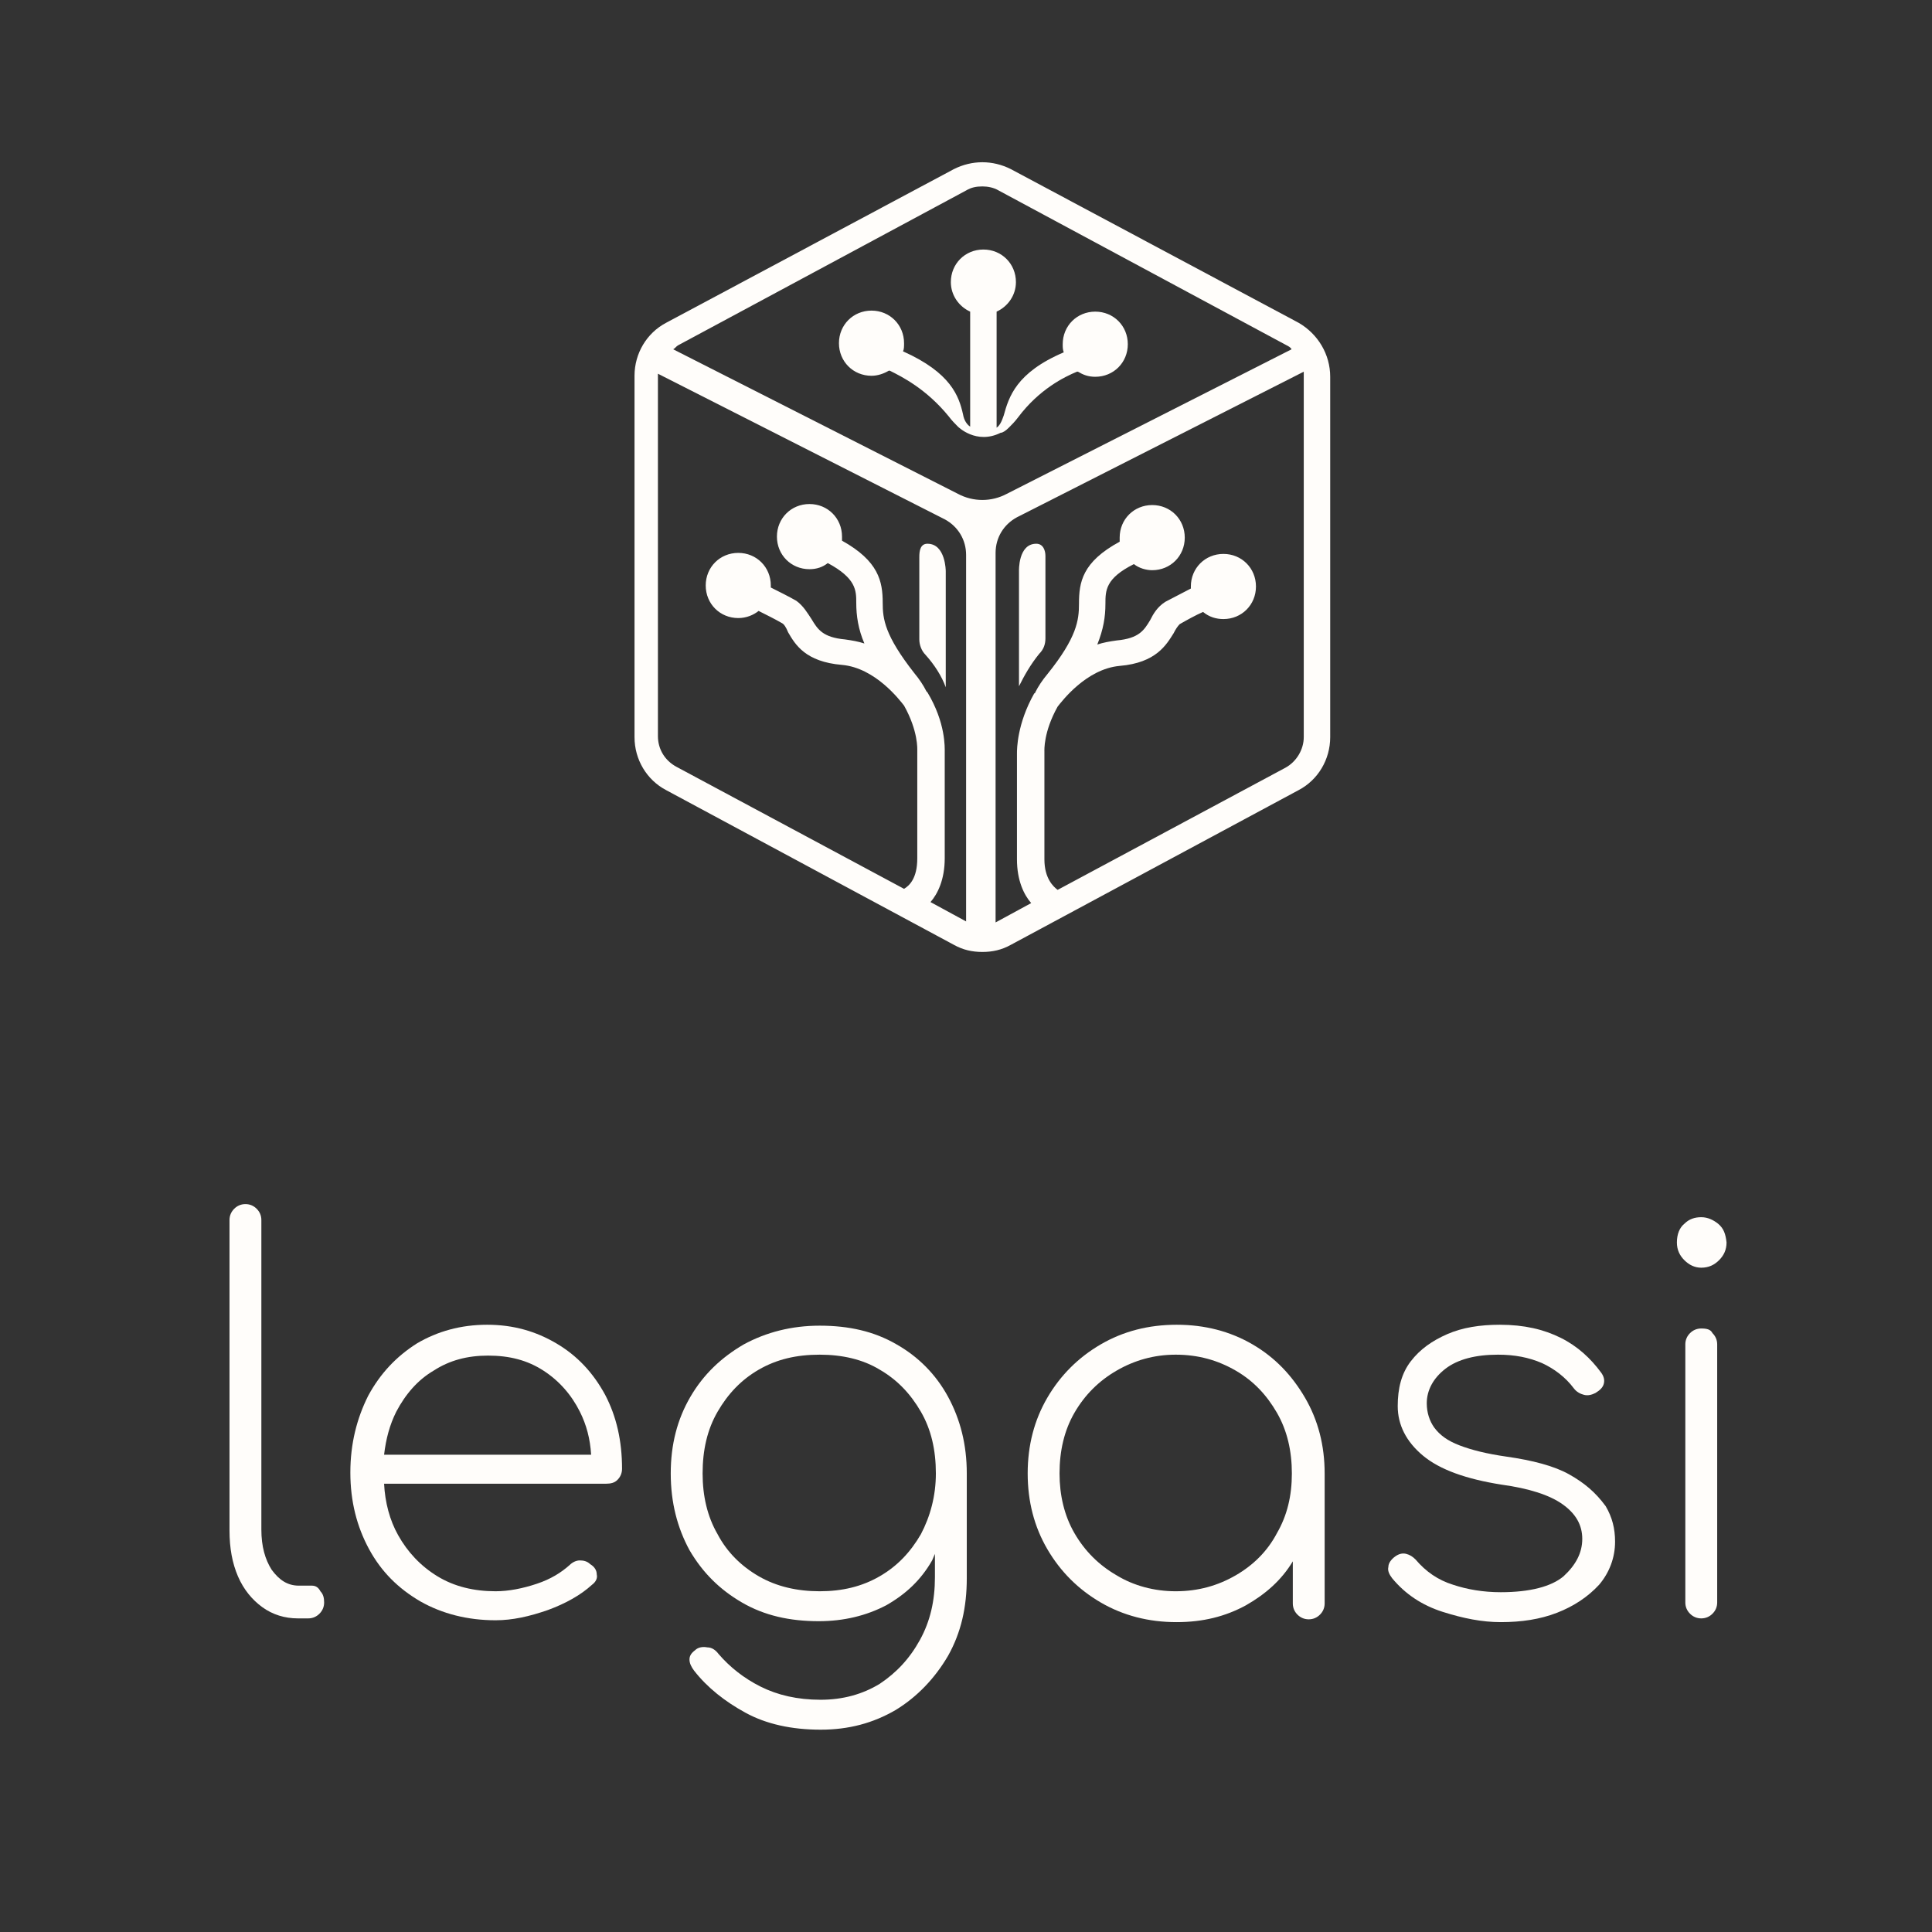
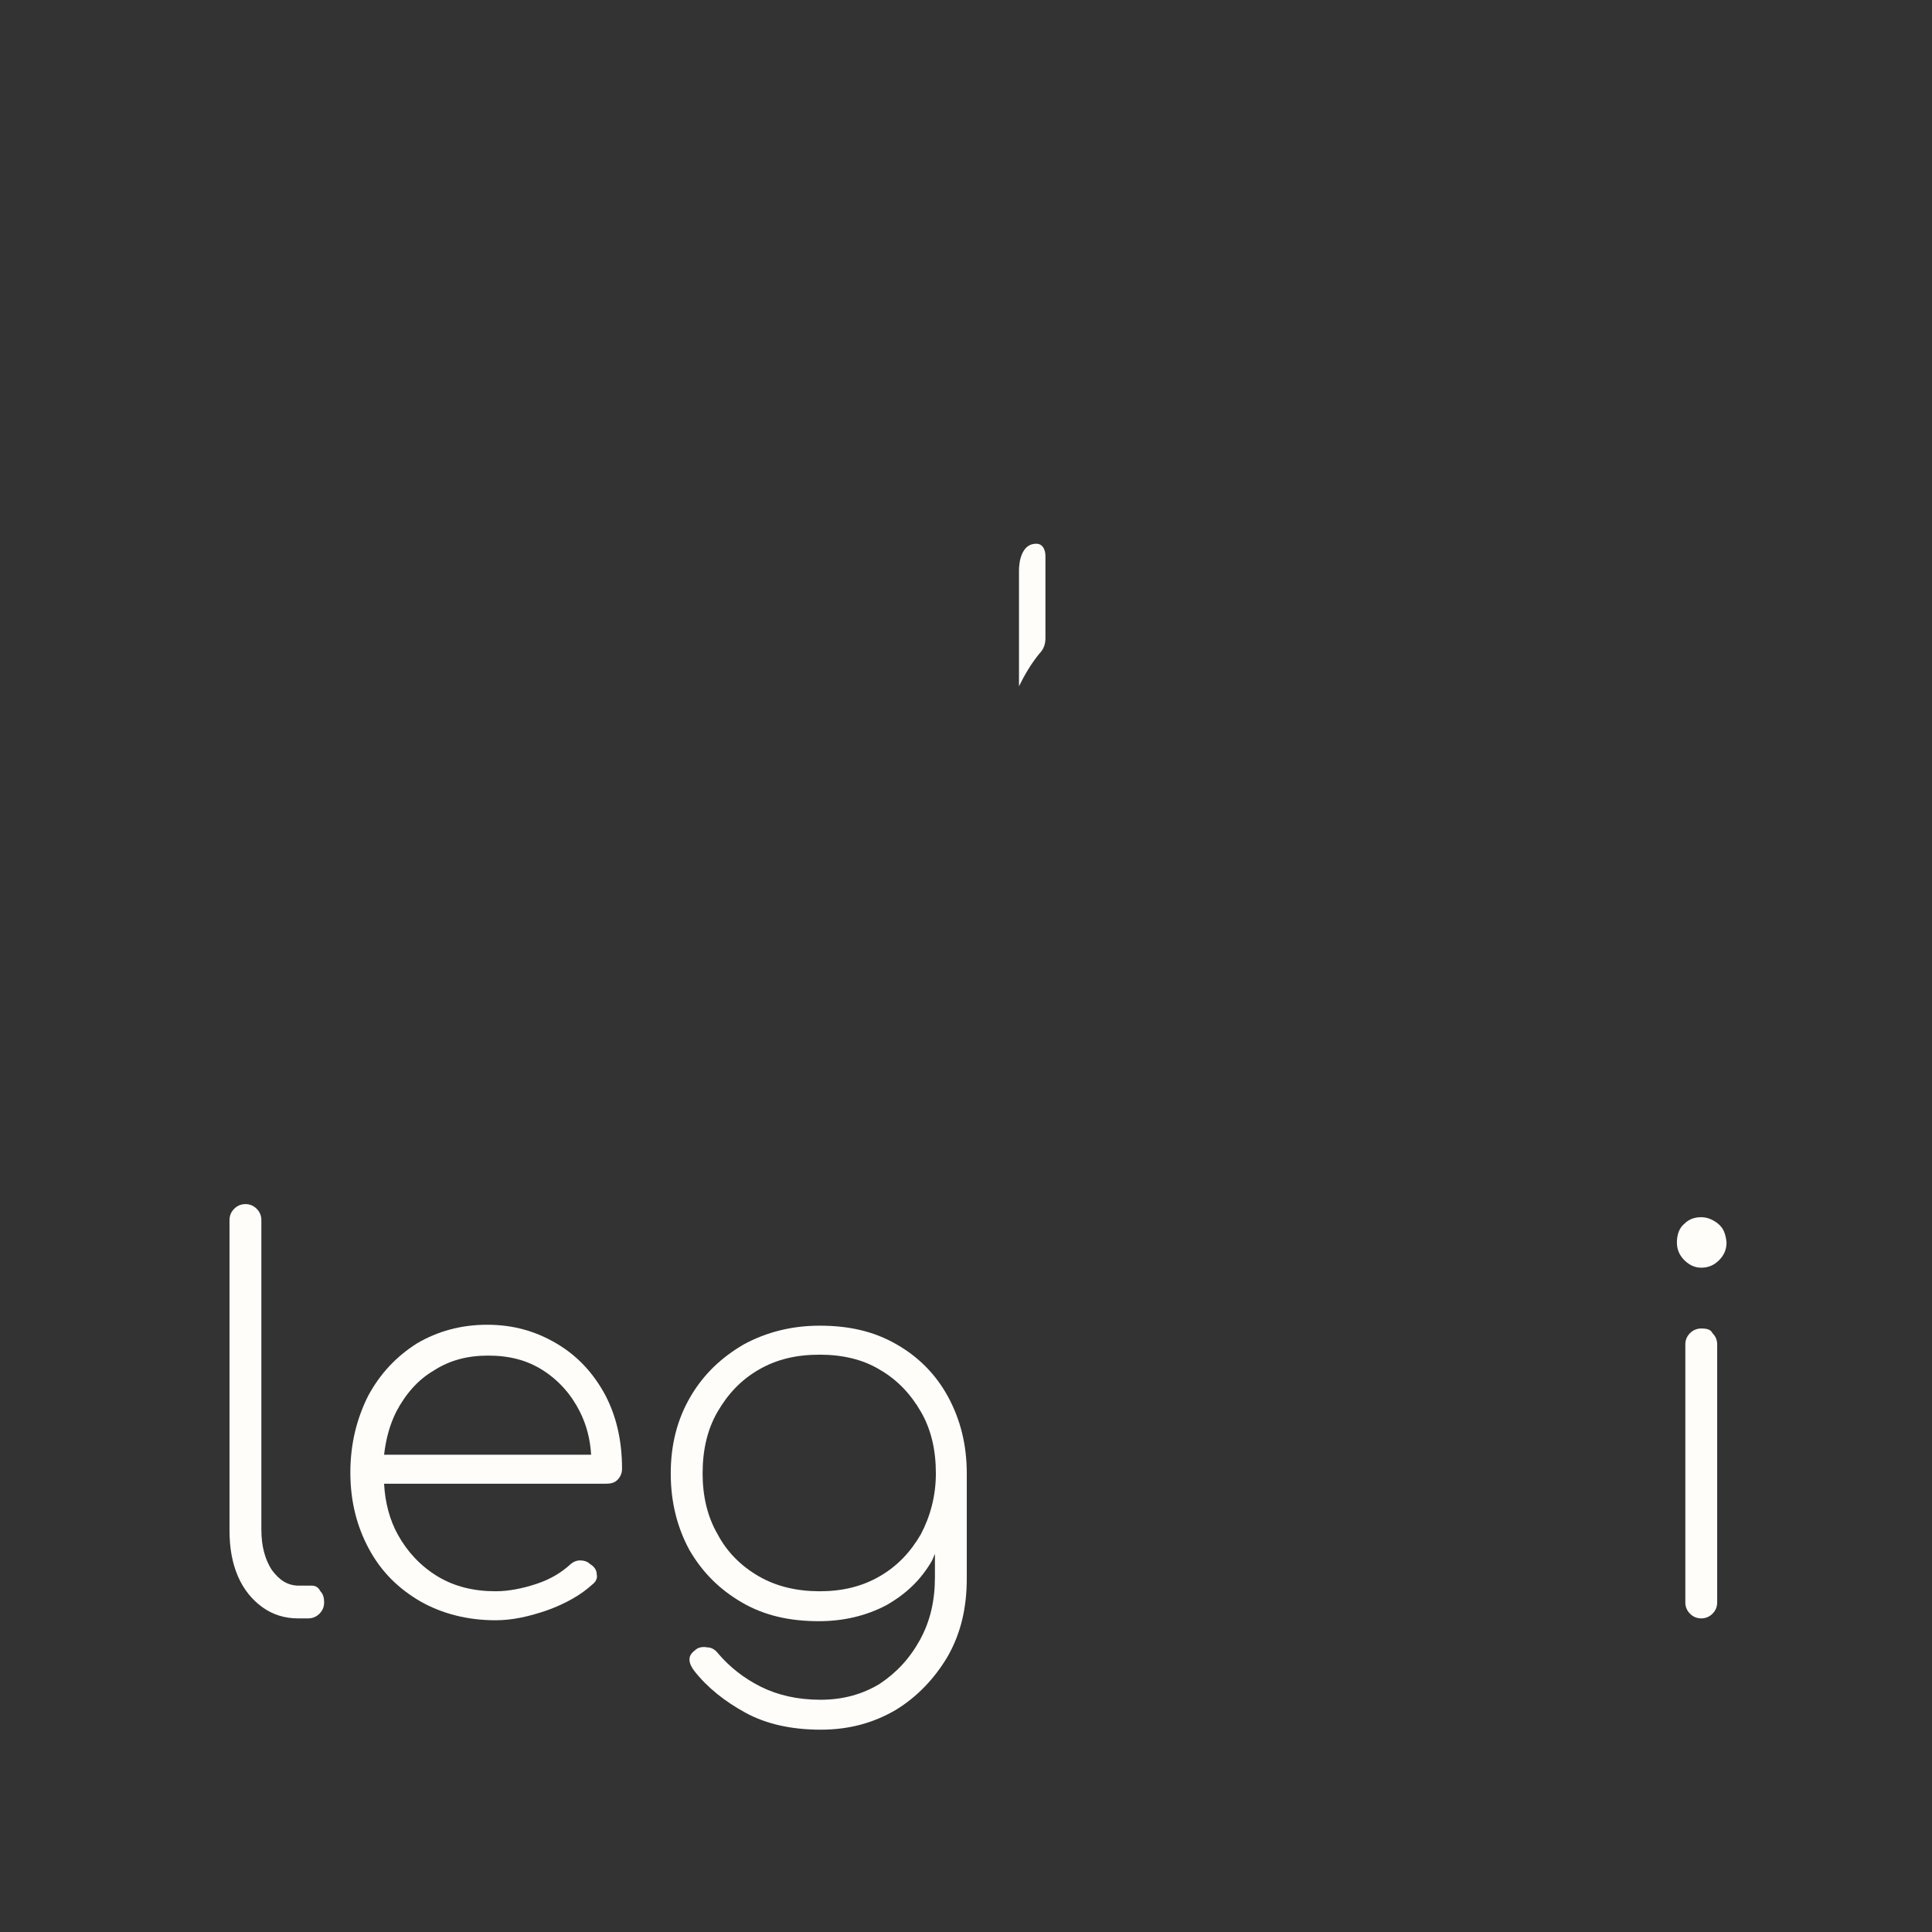
<svg xmlns="http://www.w3.org/2000/svg" width="500" zoomAndPan="magnify" viewBox="0 0 375 375" height="500" preserveAspectRatio="xMidYMid meet" version="1.2">
  <rect x="0" y="0" width="375" height="375" fill="#333333" stroke="none" />
  <g id="b530934ce3">
-     <path style=" stroke:none;fill-rule:nonzero;fill:#fffdfa;fill-opacity:1;" d="M 252.074 62.66 L 196.203 32.824 C 192.652 31.047 188.703 31.047 185.148 32.824 L 129.281 62.66 C 125.531 64.637 123.16 68.59 123.16 72.938 L 123.16 143.082 C 123.16 147.43 125.531 151.383 129.281 153.355 L 185.148 183.391 C 186.926 184.379 188.703 184.773 190.676 184.773 C 192.652 184.773 194.426 184.379 196.203 183.391 L 252.074 153.355 C 255.824 151.383 258.191 147.43 258.191 143.082 L 258.191 73.133 C 258.191 68.785 255.824 64.836 252.074 62.66 Z M 188.109 179.043 C 187.914 179.043 187.715 178.848 187.52 178.848 L 180.609 175.094 C 181.992 173.512 183.371 170.746 183.371 166.598 L 183.371 146.047 C 183.371 145.059 183.57 140.316 180.016 134.387 C 180.016 134.387 180.016 134.387 179.82 134.191 C 179.227 133.004 178.438 131.82 177.449 130.633 C 171.727 123.324 171.332 120.16 171.332 117 C 171.332 112.852 170.539 108.898 163.434 104.945 C 163.434 104.75 163.434 104.352 163.434 104.156 C 163.434 100.598 160.672 97.832 157.117 97.832 C 153.562 97.832 150.801 100.598 150.801 104.156 C 150.801 107.711 153.562 110.48 157.117 110.48 C 158.5 110.48 159.684 110.082 160.672 109.293 C 166.199 112.258 166.199 114.629 166.199 117 C 166.199 119.566 166.594 122.137 167.777 124.902 C 166.594 124.508 165.406 124.312 164.027 124.113 C 159.684 123.719 158.695 122.137 157.512 120.16 C 156.723 118.977 155.934 117.594 154.551 116.605 C 153.168 115.812 151.195 114.824 149.613 114.035 C 149.613 113.84 149.613 113.84 149.613 113.641 C 149.613 110.082 146.852 107.316 143.297 107.316 C 139.746 107.316 136.98 110.082 136.98 113.641 C 136.98 117.195 139.746 119.965 143.297 119.965 C 144.875 119.965 146.258 119.371 147.246 118.582 C 148.824 119.371 150.406 120.16 151.785 120.953 C 152.18 121.148 152.574 121.742 152.973 122.73 C 154.352 125.102 156.328 128.461 163.434 129.055 C 169.949 129.645 174.688 135.969 175.477 136.957 C 178.238 141.898 178.043 145.453 178.043 145.652 L 178.043 166.598 C 178.043 170.547 176.465 171.93 175.477 172.523 L 131.254 148.812 C 129.082 147.625 127.703 145.453 127.703 142.883 L 127.703 73.133 C 127.703 72.938 127.703 72.738 127.703 72.539 L 182.977 100.598 L 183.371 100.797 C 185.938 102.18 187.52 104.75 187.52 107.711 L 187.52 179.043 Z M 185.938 95.855 L 130.664 67.797 C 131.059 67.602 131.254 67.207 131.648 67.008 L 187.52 36.973 C 188.504 36.379 189.492 36.184 190.676 36.184 C 191.664 36.184 192.848 36.379 193.836 36.973 L 249.703 67.008 C 250.098 67.207 250.492 67.402 250.691 67.797 L 195.414 95.855 C 192.453 97.438 188.898 97.438 185.938 95.855 Z M 253.059 143.082 C 253.059 145.453 251.676 147.824 249.508 149.012 L 205.285 172.723 C 204.496 172.129 202.719 170.547 202.719 166.793 L 202.719 145.848 C 202.719 145.652 202.523 142.094 205.285 137.156 C 206.074 136.168 210.812 129.844 217.328 129.25 C 224.434 128.656 226.41 125.102 227.789 122.926 C 228.184 122.137 228.582 121.543 228.977 121.148 C 230.355 120.359 232.133 119.371 233.516 118.777 C 234.699 119.766 236.082 120.16 237.465 120.16 C 241.016 120.16 243.781 117.395 243.781 113.84 C 243.781 110.281 241.016 107.516 237.465 107.516 C 233.91 107.516 231.145 110.281 231.145 113.84 C 231.145 114.035 231.145 114.035 231.145 114.234 C 229.566 115.023 227.789 116.012 226.211 116.801 C 224.633 117.789 223.844 119.172 223.25 120.359 C 222.066 122.336 221.078 123.914 216.734 124.312 C 215.352 124.508 214.168 124.707 212.984 125.102 C 214.168 122.137 214.562 119.766 214.562 117.195 C 214.562 114.629 214.562 112.258 220.09 109.492 C 221.078 110.281 222.461 110.676 223.645 110.676 C 227.199 110.676 229.961 107.91 229.961 104.352 C 229.961 100.797 227.199 98.031 223.645 98.031 C 220.09 98.031 217.328 100.797 217.328 104.352 C 217.328 104.75 217.328 104.945 217.328 105.145 C 210.023 109.098 209.43 113.047 209.43 117.195 C 209.43 120.359 209.035 123.719 203.312 130.832 C 202.324 132.016 201.535 133.203 200.941 134.387 C 200.941 134.586 200.746 134.586 200.746 134.586 C 197.391 140.512 197.391 145.453 197.391 146.242 L 197.391 166.793 C 197.391 170.941 198.77 173.711 200.152 175.289 L 193.242 179.043 C 193.637 179.043 193.441 179.043 193.242 179.043 L 193.242 107.316 C 193.242 104.352 194.824 101.785 197.391 100.402 L 197.785 100.203 L 253.059 72.145 C 253.059 72.344 253.059 72.539 253.059 72.738 Z M 253.059 143.082 " />
    <path style=" stroke:none;fill-rule:nonzero;fill:#fffdfa;fill-opacity:1;" d="M 201.141 105.539 C 197.586 105.539 197.785 110.875 197.785 110.875 L 197.785 133.203 C 198.77 131.227 199.957 129.055 201.73 126.879 C 202.523 126.09 202.918 125.102 202.918 123.914 L 202.918 107.91 C 202.918 106.922 202.523 105.539 201.141 105.539 Z M 201.141 105.539 " />
-     <path style=" stroke:none;fill-rule:nonzero;fill:#fffdfa;fill-opacity:1;" d="M 180.016 105.539 C 178.633 105.539 178.438 106.922 178.438 108.109 L 178.438 124.113 C 178.438 125.102 178.832 126.285 179.621 127.078 C 181.398 129.055 182.781 131.227 183.57 133.398 L 183.57 110.875 C 183.57 110.875 183.57 105.539 180.016 105.539 Z M 180.016 105.539 " />
-     <path style=" stroke:none;fill-rule:nonzero;fill:#fffdfa;fill-opacity:1;" d="M 195.809 83.012 C 196.402 82.422 196.992 81.828 197.586 81.039 C 201.73 75.504 206.668 73.133 209.035 72.145 C 209.035 72.145 209.035 72.145 209.234 72.145 C 210.219 72.738 211.207 73.133 212.59 73.133 C 216.145 73.133 218.906 70.367 218.906 66.809 C 218.906 63.254 216.145 60.488 212.59 60.488 C 209.035 60.488 206.273 63.254 206.273 66.809 C 206.273 67.402 206.273 67.797 206.469 68.391 C 197.191 72.344 195.809 77.086 194.824 80.641 C 194.426 81.828 194.031 82.617 193.441 83.012 L 193.441 60.488 C 195.613 59.5 197.191 57.324 197.191 54.758 C 197.191 51.199 194.426 48.434 190.875 48.434 C 187.32 48.434 184.559 51.199 184.559 54.758 C 184.559 57.324 186.137 59.5 188.309 60.488 L 188.309 82.816 C 187.715 82.422 187.125 81.629 186.926 80.445 C 186.137 76.887 184.559 72.344 175.277 68.195 C 175.477 67.797 175.477 67.207 175.477 66.613 C 175.477 63.055 172.711 60.289 169.16 60.289 C 165.605 60.289 162.84 63.055 162.84 66.613 C 162.84 70.168 165.605 72.938 169.16 72.938 C 170.344 72.938 171.527 72.539 172.516 71.949 C 172.516 71.949 172.516 71.949 172.711 71.949 C 175.082 73.133 179.82 75.504 184.164 80.84 C 184.754 81.629 185.348 82.223 185.938 82.816 C 185.938 82.816 189.492 86.371 194.23 84 C 194.625 84 195.219 83.605 195.809 83.012 Z M 195.809 83.012 " />
    <path style=" stroke:none;fill-rule:nonzero;fill:#fffdfa;fill-opacity:1;" d="M 60.551 307.773 L 58.004 307.773 C 55.824 307.773 54.188 306.688 52.73 304.688 C 51.457 302.691 50.73 300.152 50.73 296.883 L 50.73 236.801 C 50.73 235.895 50.367 235.168 49.82 234.625 C 49.277 234.078 48.551 233.715 47.641 233.715 C 46.73 233.715 46.004 234.078 45.457 234.625 C 44.914 235.168 44.547 235.895 44.547 236.801 L 44.547 297.066 C 44.547 300.516 45.094 303.418 46.184 305.961 C 47.277 308.5 48.914 310.496 50.914 311.949 C 52.914 313.402 55.277 314.129 57.824 314.129 L 59.824 314.129 C 60.73 314.129 61.461 313.766 62.004 313.219 C 62.551 312.676 62.914 311.949 62.914 311.043 C 62.914 310.133 62.73 309.41 62.188 308.863 C 61.824 308.137 61.277 307.773 60.551 307.773 Z M 60.551 307.773 " />
    <path style=" stroke:none;fill-rule:nonzero;fill:#fffdfa;fill-opacity:1;" d="M 108.008 260.762 C 104.008 258.402 99.645 257.133 94.555 257.133 C 89.461 257.133 84.914 258.402 80.914 260.762 C 76.914 263.305 73.824 266.57 71.461 270.926 C 69.277 275.285 68.004 280.184 68.004 285.812 C 68.004 291.438 69.277 296.34 71.641 300.695 C 74.008 305.051 77.277 308.32 81.645 310.859 C 85.824 313.219 90.734 314.492 96.191 314.492 C 99.461 314.492 102.734 313.766 106.371 312.496 C 109.828 311.223 112.738 309.59 114.918 307.594 C 115.645 307.051 116.012 306.324 115.828 305.598 C 115.828 304.871 115.465 304.145 114.555 303.602 C 114.008 303.055 113.281 302.875 112.555 302.875 C 111.828 302.875 111.102 303.238 110.555 303.781 C 108.918 305.234 106.918 306.504 104.191 307.41 C 101.465 308.32 98.734 308.863 96.191 308.863 C 92.008 308.863 88.188 307.957 84.914 305.961 C 81.645 303.965 79.098 301.242 77.277 297.973 C 75.641 295.07 74.734 291.621 74.551 287.988 L 117.645 287.988 C 118.555 287.988 119.281 287.809 119.828 287.262 C 120.375 286.719 120.738 285.992 120.738 285.086 C 120.738 279.641 119.648 274.922 117.465 270.746 C 115.102 266.391 112.008 263.121 108.008 260.762 Z M 76.914 274.012 C 78.734 270.562 81.098 267.84 84.188 266.027 C 87.281 264.027 90.734 263.121 94.734 263.121 C 98.918 263.121 102.371 264.027 105.465 266.027 C 108.555 268.023 110.918 270.746 112.555 274.012 C 113.828 276.555 114.555 279.277 114.738 282.363 L 74.551 282.363 C 74.914 279.277 75.641 276.555 76.914 274.012 Z M 76.914 274.012 " />
    <path style=" stroke:none;fill-rule:nonzero;fill:#fffdfa;fill-opacity:1;" d="M 174.016 260.941 C 169.652 258.402 164.742 257.312 159.105 257.312 C 153.648 257.312 148.738 258.582 144.375 260.941 C 140.012 263.484 136.559 266.75 134.012 271.109 C 131.465 275.465 130.191 280.367 130.191 285.992 C 130.191 291.621 131.465 296.52 133.828 300.879 C 136.375 305.234 139.648 308.5 144.012 311.043 C 148.375 313.582 153.285 314.672 158.922 314.672 C 163.832 314.672 168.195 313.582 172.016 311.586 C 175.832 309.41 178.742 306.688 180.926 302.875 C 181.105 302.512 181.289 301.965 181.469 301.602 L 181.469 306.141 C 181.469 310.68 180.562 314.672 178.562 318.305 C 176.562 321.934 174.016 324.656 170.742 326.836 C 167.469 328.832 163.652 329.922 159.285 329.922 C 154.742 329.922 150.922 329.012 147.648 327.379 C 144.375 325.746 141.648 323.566 139.465 321.027 C 138.922 320.301 138.195 319.754 137.285 319.754 C 136.375 319.574 135.465 319.754 134.922 320.301 C 134.191 320.844 133.828 321.391 133.828 322.113 C 133.828 322.84 134.191 323.566 134.738 324.293 C 137.285 327.559 140.738 330.285 144.738 332.461 C 148.738 334.641 153.648 335.73 159.285 335.73 C 164.742 335.73 169.469 334.457 173.832 331.918 C 178.016 329.375 181.469 325.746 184.016 321.391 C 186.562 316.852 187.652 311.949 187.652 306.324 L 187.652 285.992 C 187.652 280.367 186.379 275.465 184.016 271.109 C 181.652 266.75 178.199 263.305 174.016 260.941 Z M 178.742 297.793 C 176.742 301.242 174.195 303.965 170.742 305.961 C 167.289 307.957 163.469 308.863 159.105 308.863 C 154.742 308.863 150.742 307.957 147.285 305.961 C 143.832 303.965 141.102 301.242 139.285 297.793 C 137.285 294.344 136.375 290.348 136.375 285.992 C 136.375 281.453 137.285 277.461 139.285 274.012 C 141.285 270.562 143.832 267.84 147.285 265.844 C 150.742 263.848 154.559 262.941 159.105 262.941 C 163.469 262.941 167.469 263.848 170.742 265.844 C 174.195 267.84 176.742 270.562 178.742 274.012 C 180.742 277.461 181.652 281.453 181.652 285.992 C 181.652 290.348 180.562 294.344 178.742 297.793 Z M 178.742 297.793 " />
-     <path style=" stroke:none;fill-rule:nonzero;fill:#fffdfa;fill-opacity:1;" d="M 243.113 260.941 C 238.75 258.402 233.84 257.133 228.383 257.133 C 222.93 257.133 218.02 258.402 213.656 260.941 C 209.293 263.484 205.836 266.934 203.289 271.289 C 200.746 275.645 199.473 280.547 199.473 285.992 C 199.473 291.438 200.746 296.34 203.289 300.695 C 205.836 305.051 209.293 308.5 213.656 311.043 C 218.02 313.582 222.93 314.855 228.383 314.855 C 233.477 314.855 237.84 313.766 241.84 311.586 C 245.66 309.41 248.75 306.688 250.934 303.055 L 250.934 311.223 C 250.934 312.133 251.297 312.859 251.84 313.402 C 252.387 313.945 253.113 314.309 254.023 314.309 C 254.934 314.309 255.66 313.945 256.203 313.402 C 256.75 312.859 257.113 312.133 257.113 311.223 L 257.113 285.992 C 257.113 280.547 255.84 275.645 253.297 271.289 C 250.75 266.934 247.477 263.484 243.113 260.941 Z M 239.84 305.777 C 236.387 307.773 232.566 308.863 228.203 308.863 C 224.02 308.863 220.02 307.773 216.746 305.777 C 213.293 303.781 210.562 301.059 208.562 297.609 C 206.562 294.16 205.656 290.168 205.656 285.992 C 205.656 281.637 206.562 277.645 208.562 274.195 C 210.562 270.746 213.293 268.023 216.746 266.027 C 220.203 264.027 224.02 262.941 228.203 262.941 C 232.566 262.941 236.387 264.027 239.84 266.027 C 243.293 268.023 245.84 270.746 247.84 274.195 C 249.84 277.645 250.75 281.637 250.75 285.992 C 250.75 290.348 249.84 294.16 247.84 297.609 C 246.023 301.059 243.293 303.781 239.84 305.777 Z M 239.84 305.777 " />
-     <path style=" stroke:none;fill-rule:nonzero;fill:#fffdfa;fill-opacity:1;" d="M 304.574 286.176 C 301.664 284.539 297.48 283.453 292.391 282.727 C 288.57 282.18 285.664 281.453 283.297 280.547 C 280.934 279.641 279.48 278.551 278.391 277.098 C 277.48 275.828 276.934 274.195 276.934 272.379 C 276.934 269.836 278.207 267.477 280.57 265.664 C 282.934 263.848 286.391 262.941 290.754 262.941 C 294.027 262.941 296.754 263.484 299.301 264.574 C 301.664 265.664 303.848 267.297 305.48 269.477 C 306.027 270.199 306.754 270.562 307.484 270.746 C 308.211 270.926 308.938 270.746 309.664 270.383 C 310.574 269.836 311.121 269.293 311.301 268.566 C 311.484 267.84 311.301 267.113 310.754 266.391 C 308.754 263.668 306.211 261.305 302.938 259.672 C 299.664 258.039 295.844 257.133 291.117 257.133 C 287.297 257.133 283.844 257.676 280.934 258.945 C 278.023 260.219 275.66 261.852 273.844 264.211 C 272.023 266.57 271.297 269.477 271.297 272.922 C 271.297 276.555 272.934 279.82 276.207 282.543 C 279.48 285.266 284.57 287.082 291.48 288.172 C 296.754 288.898 300.754 290.168 303.301 291.984 C 305.848 293.797 307.117 295.977 307.117 298.699 C 307.117 301.422 305.848 303.781 303.48 305.961 C 301.117 307.957 296.938 309.047 291.301 309.047 C 287.844 309.047 284.754 308.5 282.027 307.594 C 279.117 306.688 276.754 305.051 274.754 302.691 C 274.207 302.148 273.66 301.785 272.934 301.602 C 272.207 301.422 271.48 301.602 270.75 302.148 C 270.023 302.691 269.48 303.418 269.48 304.145 C 269.297 304.871 269.66 305.598 270.207 306.324 C 272.75 309.41 276.023 311.586 280.023 312.859 C 284.027 314.129 287.664 314.855 291.301 314.855 C 295.301 314.855 298.938 314.309 302.211 313.039 C 305.48 311.77 308.211 309.953 310.391 307.594 C 312.391 305.234 313.484 302.328 313.484 299.242 C 313.484 296.703 312.938 294.523 311.664 292.348 C 309.664 289.625 307.484 287.809 304.574 286.176 Z M 304.574 286.176 " />
    <path style=" stroke:none;fill-rule:nonzero;fill:#fffdfa;fill-opacity:1;" d="M 333.484 237.527 C 332.574 236.801 331.484 236.258 330.211 236.258 C 328.938 236.258 327.848 236.621 326.938 237.527 C 326.031 238.254 325.484 239.523 325.484 241.156 C 325.484 242.609 326.031 243.699 326.938 244.605 C 327.848 245.516 328.938 246.059 330.211 246.059 C 331.668 246.059 332.758 245.516 333.668 244.605 C 334.574 243.699 335.121 242.609 335.121 241.156 C 334.941 239.523 334.574 238.434 333.484 237.527 Z M 333.484 237.527 " />
    <path style=" stroke:none;fill-rule:nonzero;fill:#fffdfa;fill-opacity:1;" d="M 330.211 257.859 C 329.305 257.859 328.574 258.219 328.031 258.766 C 327.484 259.309 327.121 260.035 327.121 260.941 L 327.121 311.043 C 327.121 311.949 327.484 312.676 328.031 313.219 C 328.574 313.766 329.305 314.129 330.211 314.129 C 331.121 314.129 331.848 313.766 332.395 313.219 C 332.938 312.676 333.305 311.949 333.305 311.043 L 333.305 260.941 C 333.305 260.035 332.938 259.309 332.395 258.766 C 332.031 258.039 331.305 257.859 330.211 257.859 Z M 330.211 257.859 " />
  </g>
</svg>